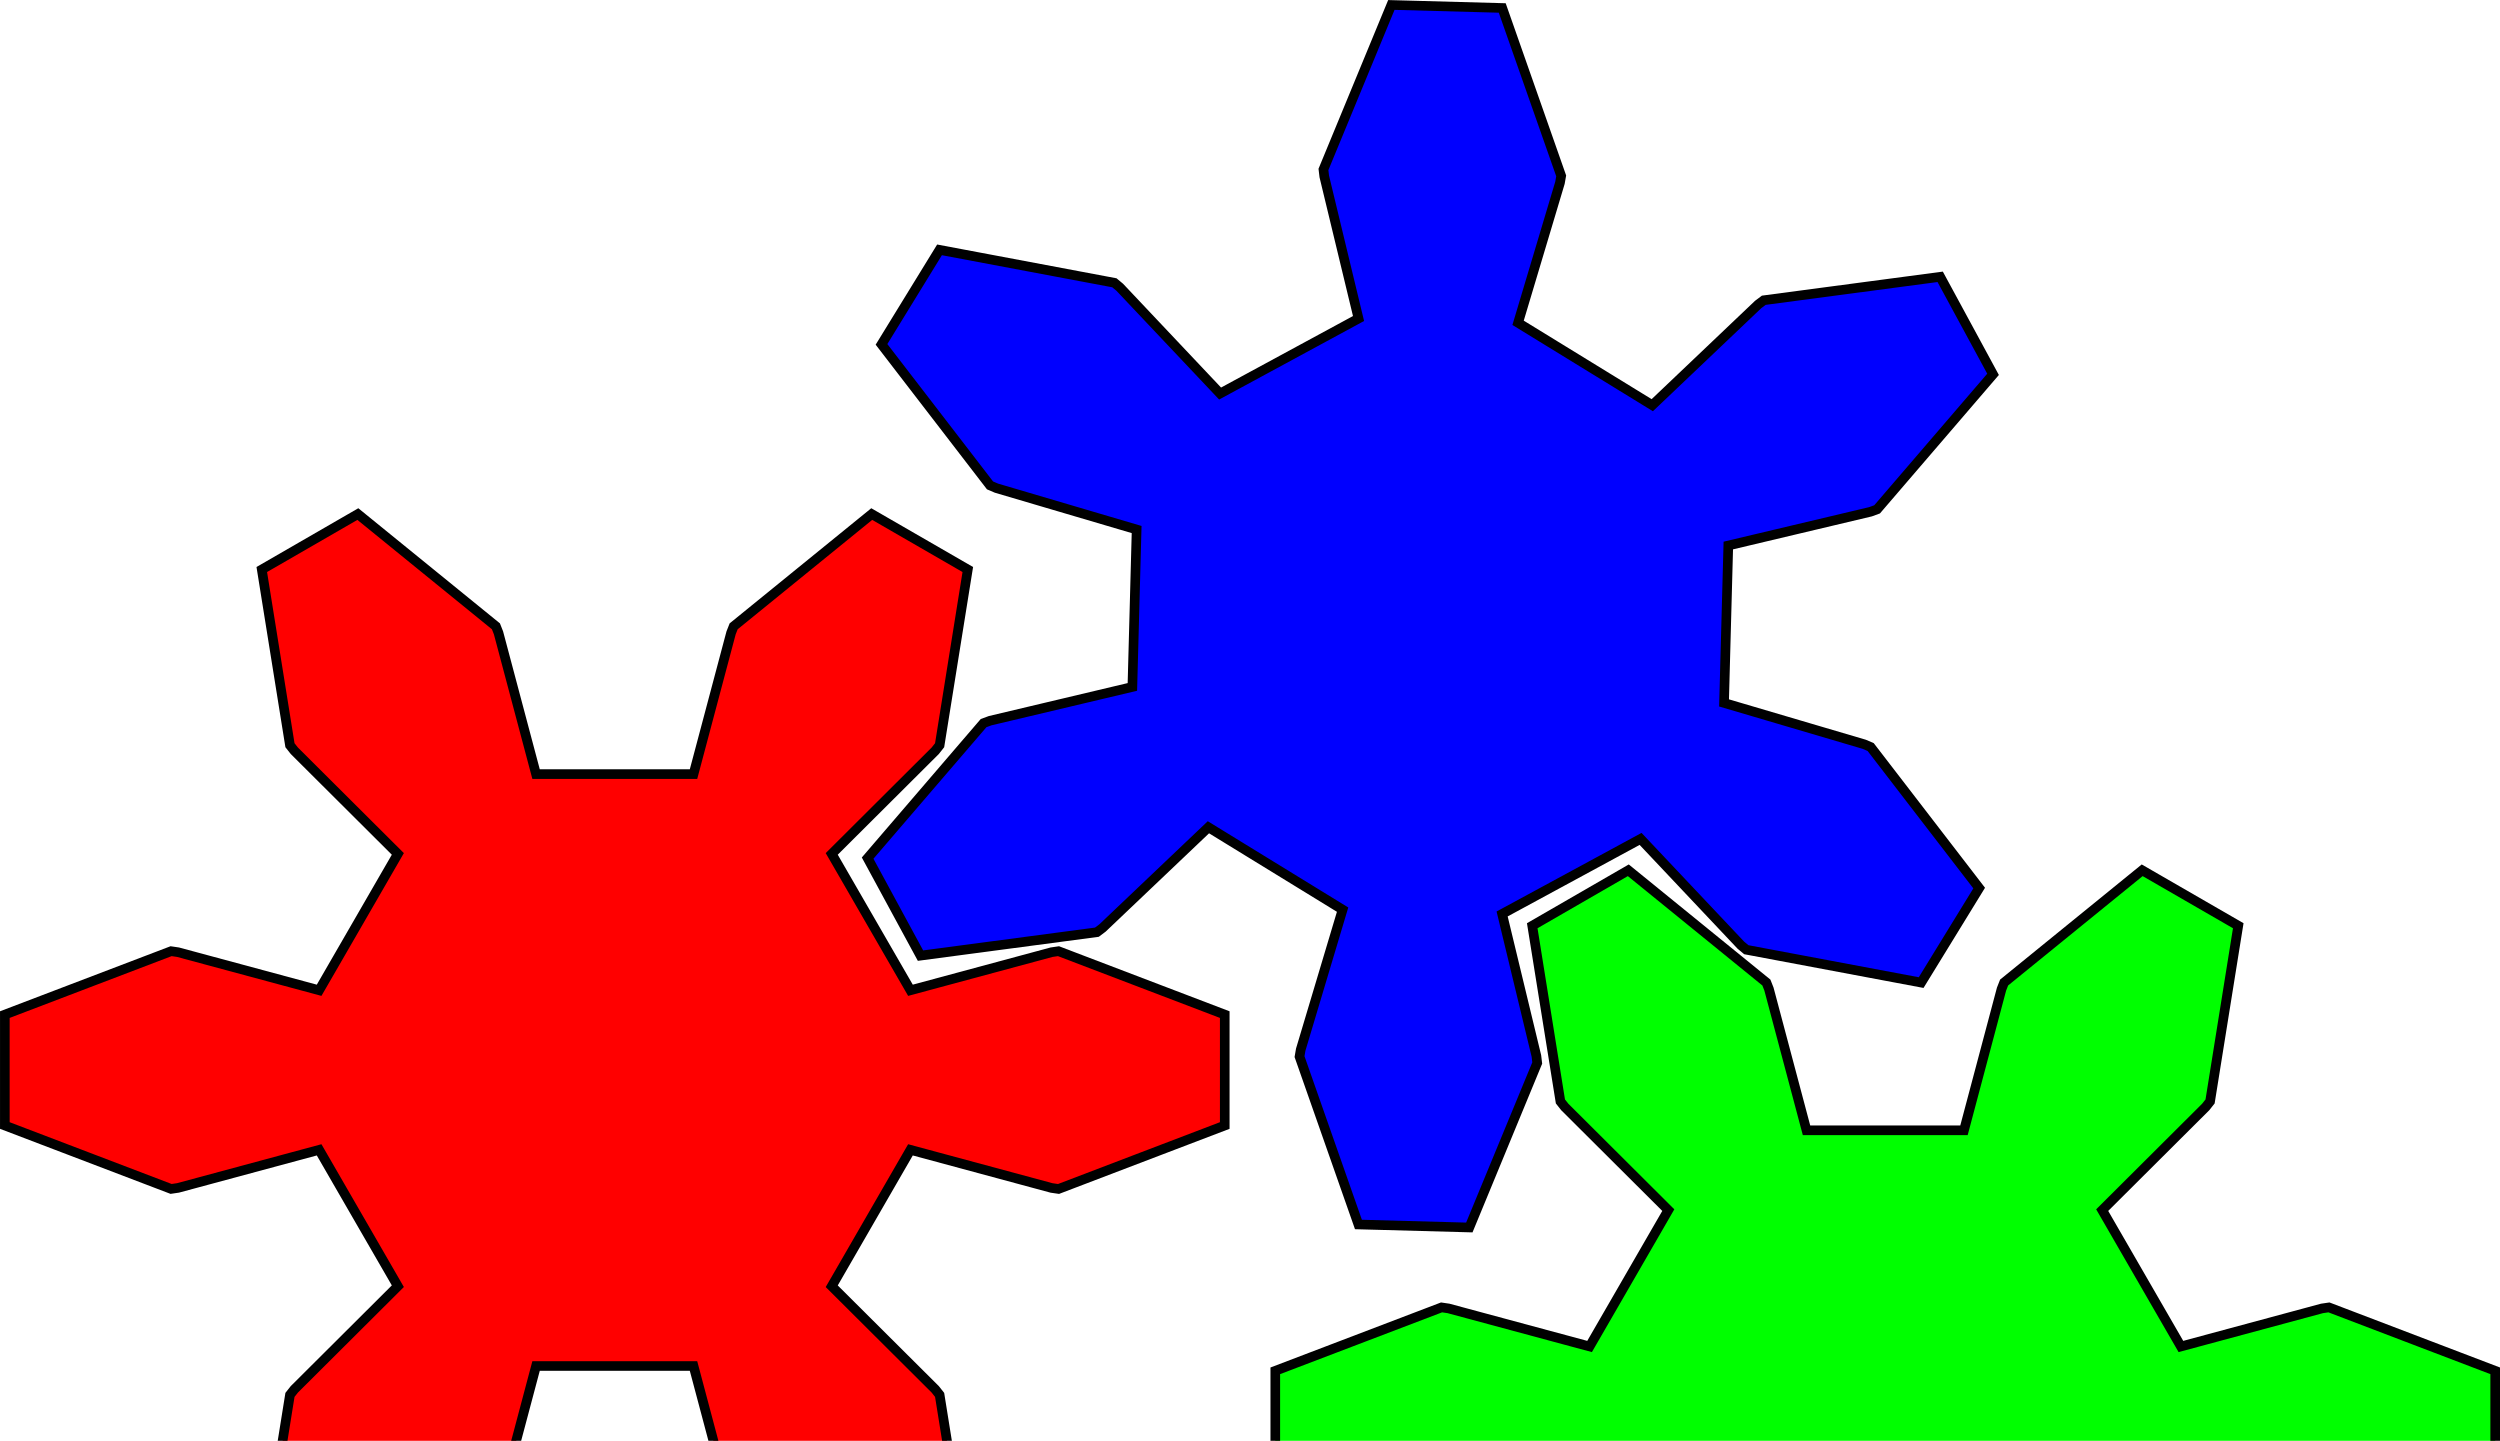
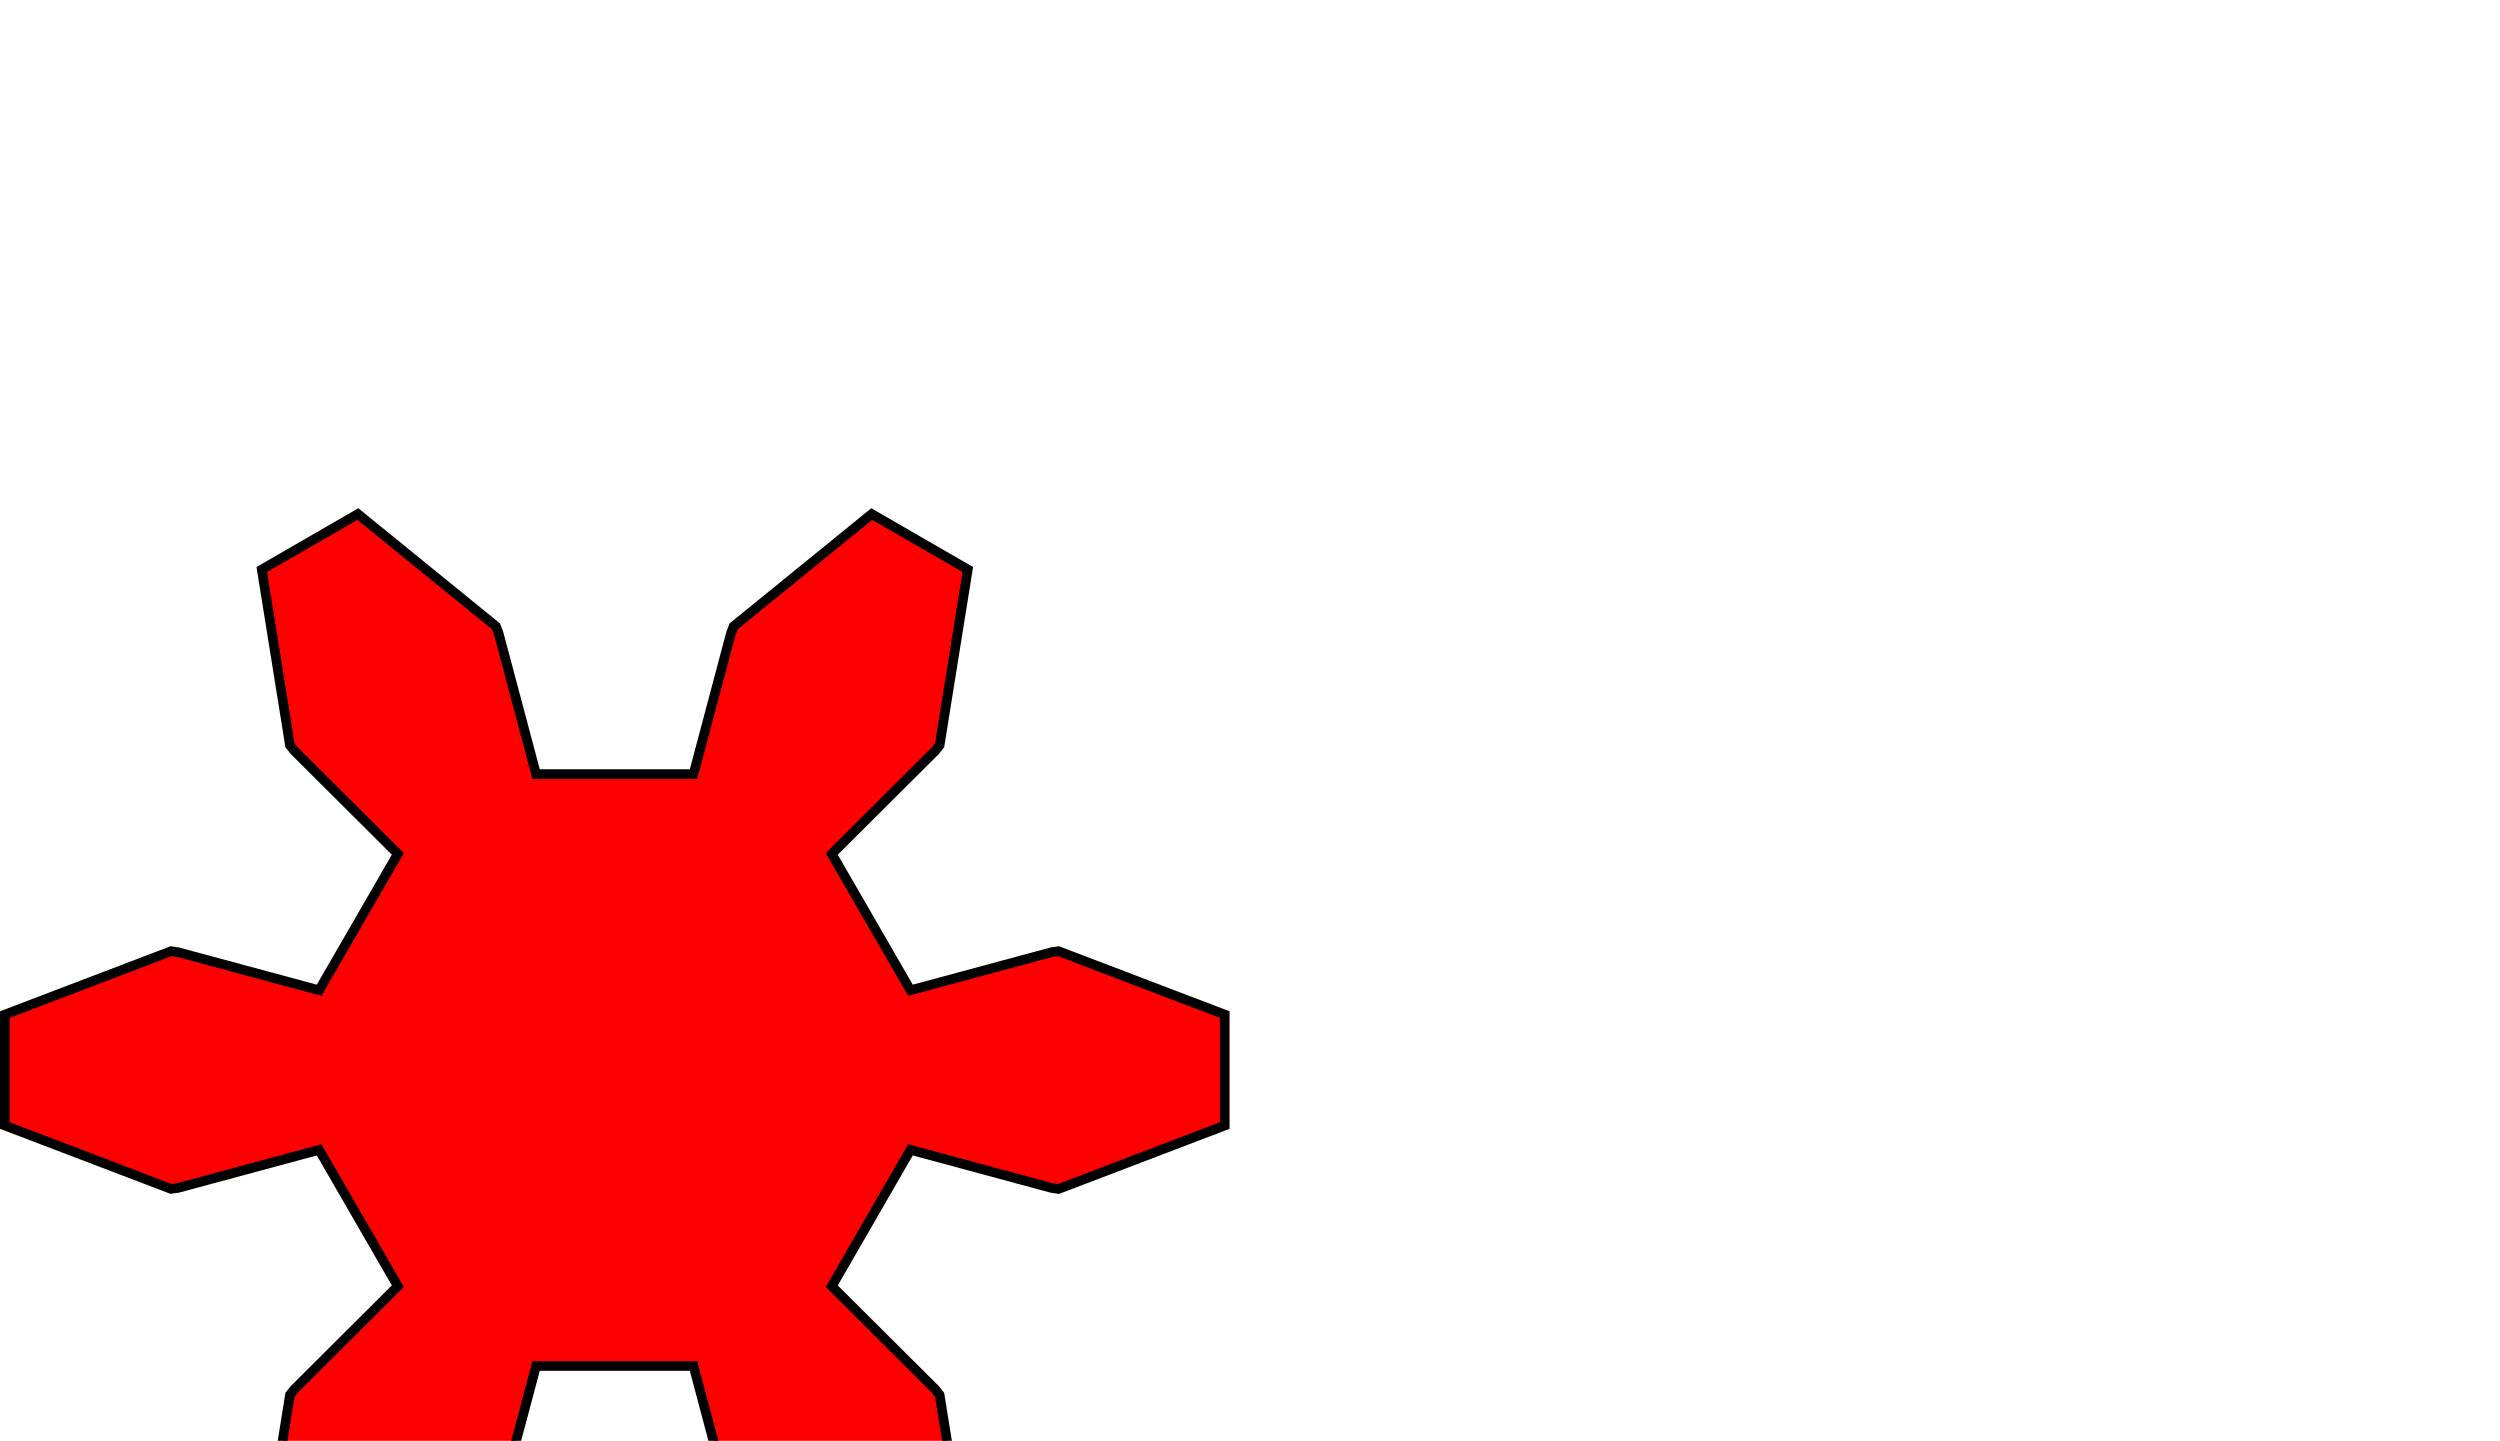
<svg xmlns="http://www.w3.org/2000/svg" xmlns:ns1="http://www.inkscape.org/namespaces/inkscape" xmlns:ns2="http://sodipodi.sourceforge.net/DTD/sodipodi-0.dtd" id="svg8" version="1.1" viewBox="0 0 68.751 39.623" height="39.623mm" width="68.751mm" ns1:version="1.0 (4035a4fb49, 2020-05-01)" ns2:docname="gears-clipped.svg">
  <defs id="defs2">
    <clipPath clipPathUnits="userSpaceOnUse" id="clipPath1230">
      <rect style="fill:none;fill-opacity:1;stroke:#000000;stroke-width:0.369;stroke-miterlimit:4;stroke-dasharray:none;stroke-opacity:1" id="rect1232" width="72.017" height="43.201" x="46.267" y="112.804" />
    </clipPath>
  </defs>
  <ns2:namedview fit-margin-bottom="0" fit-margin-right="0" fit-margin-left="0" fit-margin-top="0" id="base" pagecolor="#ffffff" bordercolor="#666666" borderopacity="1.0" ns1:pageopacity="0.0" ns1:pageshadow="2" ns1:zoom="2.8" ns1:cx="112.5601" ns1:cy="115.50155" ns1:document-units="mm" ns1:current-layer="layer1" ns1:document-rotation="0" showgrid="false" ns1:window-width="1920" ns1:window-height="1061" ns1:window-x="0" ns1:window-y="0" ns1:window-maximized="1" ns1:snap-others="true" ns1:object-nodes="true" ns1:snap-global="false" />
  <g transform="translate(-47.793,-116.381)" ns1:label="Layer 1" ns1:groupmode="layer" id="layer1">
    <g id="g1228" clip-path="url(#clipPath1230)">
      <g style="fill:#ff0000;fill-opacity:1" ns1:label="Rendered Gears" transform="translate(64.7,145.808)" id="g1160">
        <path style="fill:#ff0000;fill-opacity:1;stroke:#000000;stroke-width:0.265" d="m 8.131,-2.194 3.88,-1.047 0.191,-0.028 4.572,1.744 V 1.525 L 12.203,3.27 12.011,3.242 8.131,2.194 5.966,5.945 8.813,8.781 8.933,8.933 9.708,13.765 7.066,15.29 3.27,12.203 3.198,12.023 2.165,8.139 h -4.33 l -1.033,3.884 -0.071,0.18 -3.797,3.087 -2.642,-1.525 0.775,-4.832 0.12,-0.152 2.847,-2.837 -2.165,-3.75 -3.88,1.047 -0.191,0.028 -4.572,-1.744 v -3.05 l 4.572,-1.744 0.191,0.028 3.88,1.047 2.165,-3.75 -2.847,-2.837 -0.12,-0.152 -0.775,-4.832 2.642,-1.525 3.797,3.087 0.071,0.18 1.033,3.884 h 4.33 l 1.033,-3.884 0.071,-0.18 3.797,-3.087 2.642,1.525 -0.775,4.832 -0.12,0.152 -2.847,2.837 z" id="path1158" />
      </g>
      <g style="fill:#0000ff;fill-opacity:1" id="g1160-0" transform="rotate(31.545,-192.453,220.898)" ns1:label="Rendered Gears">
-         <path id="path1158-5" d="m 8.131,-2.194 3.88,-1.047 0.191,-0.028 4.572,1.744 V 1.525 L 12.203,3.27 12.011,3.242 8.131,2.194 5.966,5.945 8.813,8.781 8.933,8.933 9.708,13.765 7.066,15.29 3.27,12.203 3.198,12.023 2.165,8.139 h -4.33 l -1.033,3.884 -0.071,0.18 -3.797,3.087 -2.642,-1.525 0.775,-4.832 0.12,-0.152 2.847,-2.837 -2.165,-3.75 -3.88,1.047 -0.191,0.028 -4.572,-1.744 v -3.05 l 4.572,-1.744 0.191,0.028 3.88,1.047 2.165,-3.75 -2.847,-2.837 -0.12,-0.152 -0.775,-4.832 2.642,-1.525 3.797,3.087 0.071,0.18 1.033,3.884 h 4.33 l 1.033,-3.884 0.071,-0.18 3.797,-3.087 2.642,1.525 -0.775,4.832 -0.12,0.152 -2.847,2.837 z" style="fill:#0000ff;fill-opacity:1;stroke:#000000;stroke-width:0.265" />
-       </g>
+         </g>
      <g style="fill:#00ff00;fill-opacity:1" id="g1160-1" transform="translate(99.638,155.604)" ns1:label="Rendered Gears">
-         <path id="path1158-7" d="m 8.131,-2.194 3.88,-1.047 0.191,-0.028 4.572,1.744 V 1.525 L 12.203,3.27 12.011,3.242 8.131,2.194 5.966,5.945 8.813,8.781 8.933,8.933 9.708,13.765 7.066,15.29 3.27,12.203 3.198,12.023 2.165,8.139 h -4.33 l -1.033,3.884 -0.071,0.18 -3.797,3.087 -2.642,-1.525 0.775,-4.832 0.12,-0.152 2.847,-2.837 -2.165,-3.75 -3.88,1.047 -0.191,0.028 -4.572,-1.744 v -3.05 l 4.572,-1.744 0.191,0.028 3.88,1.047 2.165,-3.75 -2.847,-2.837 -0.12,-0.152 -0.775,-4.832 2.642,-1.525 3.797,3.087 0.071,0.18 1.033,3.884 h 4.33 l 1.033,-3.884 0.071,-0.18 3.797,-3.087 2.642,1.525 -0.775,4.832 -0.12,0.152 -2.847,2.837 z" style="fill:#00ff00;fill-opacity:1;stroke:#000000;stroke-width:0.265" />
-       </g>
+         </g>
    </g>
  </g>
</svg>